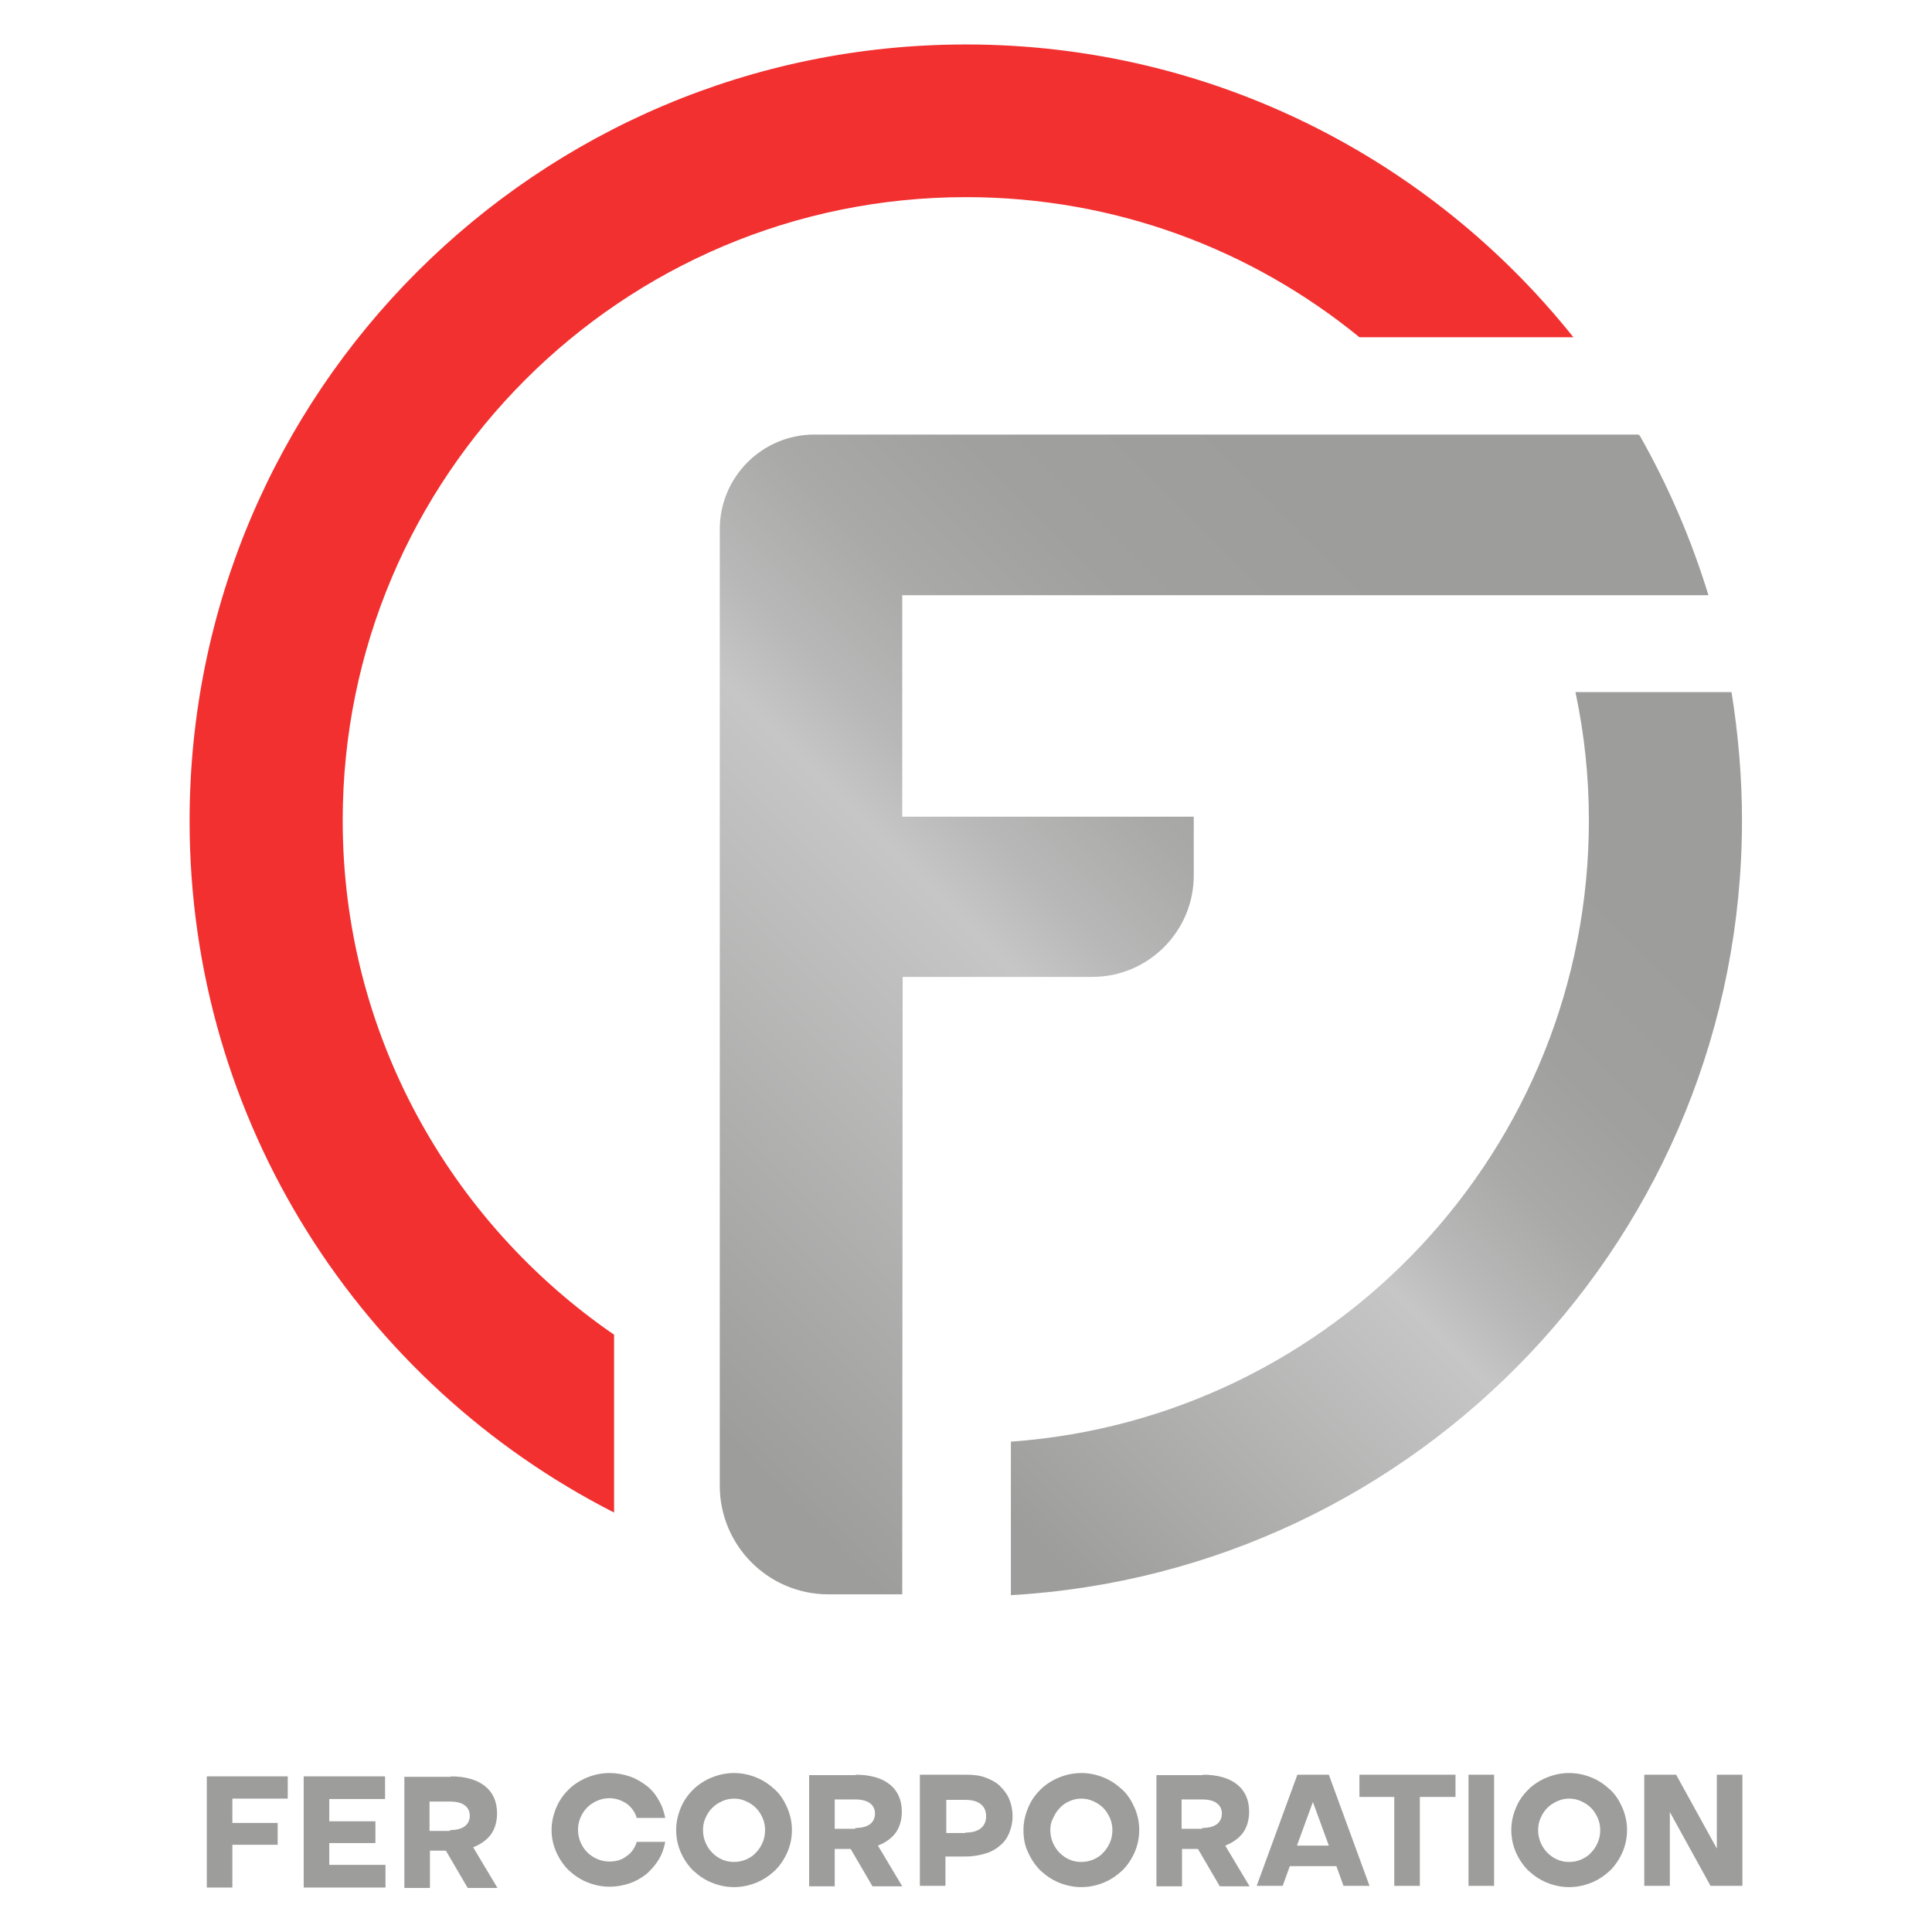
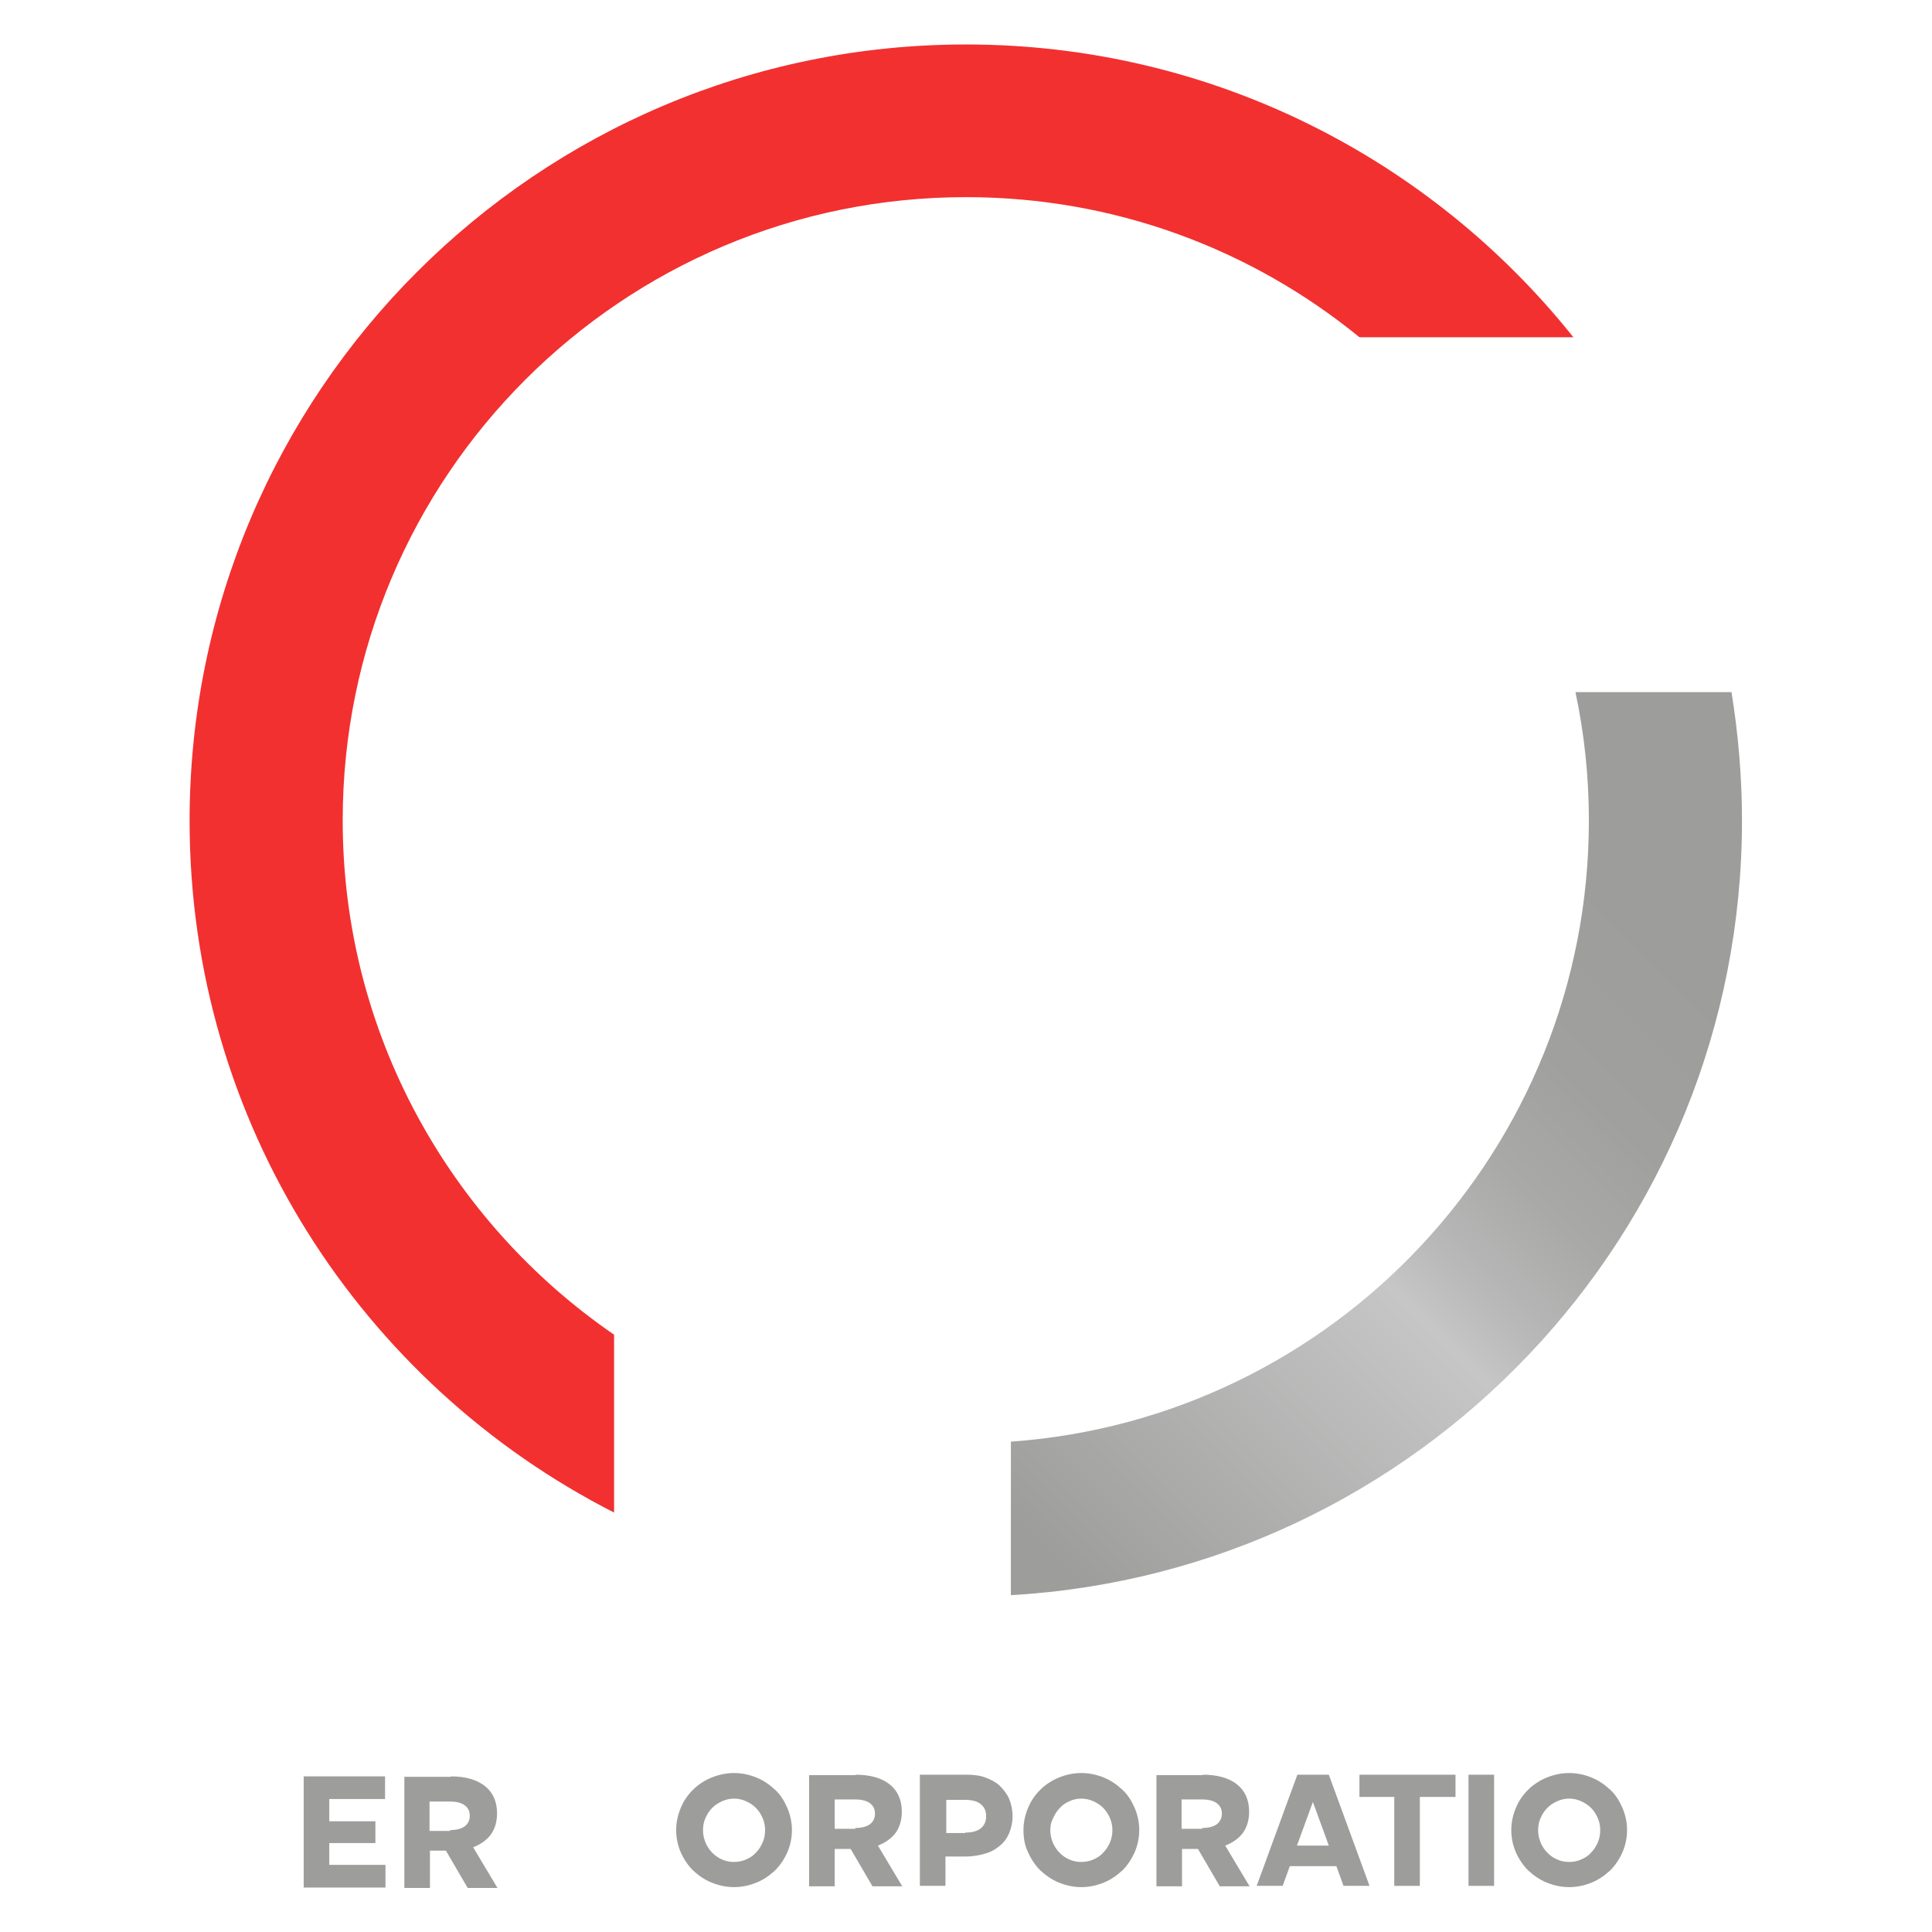
<svg xmlns="http://www.w3.org/2000/svg" version="1.1" id="Calque_1" x="0px" y="0px" viewBox="0 0 460.6 460.6" style="enable-background:new 0 0 460.6 460.6;" xml:space="preserve">
  <style type="text/css">
	.st0{fill:#F23030;}
	.st1{fill:url(#SVGID_1_);}
	.st2{fill:url(#SVGID_2_);}
	.st3{fill:#9D9D9C;}
</style>
  <g>
    <path class="st0" d="M230.3,10.6c-102.2,0-185.1,82.9-185.1,185.1c0,72,41.1,134.3,101.2,164.9v-42.4   c-39-26.8-64.7-71.7-64.7-122.6c0-82,66.5-148.6,148.6-148.6c35.6,0,68.2,12.5,93.8,33.4h51C341.2,37.9,288.9,10.6,230.3,10.6z" />
    <g>
      <linearGradient id="SVGID_1_" gradientUnits="userSpaceOnUse" x1="237.397" y1="376.749" x2="430.974" y2="183.172">
        <stop offset="4.748484e-02" style="stop-color:#9D9D9C" />
        <stop offset="0.424" style="stop-color:#C6C6C6" />
        <stop offset="0.479" style="stop-color:#B8B8B8" />
        <stop offset="0.566" style="stop-color:#A9A9A8" />
        <stop offset="0.666" style="stop-color:#A0A09F" />
        <stop offset="0.806" style="stop-color:#9D9D9C" />
      </linearGradient>
      <path class="st1" d="M375.6,165c2.1,9.9,3.2,20.1,3.2,30.6c0,78.4-60.8,142.6-137.8,148.1v36.6c97.2-5.6,174.3-86.1,174.3-184.7    c0-10.4-0.9-20.7-2.5-30.6H375.6z" />
      <linearGradient id="SVGID_2_" gradientUnits="userSpaceOnUse" x1="124.317" y1="317.541" x2="364.495" y2="77.363">
        <stop offset="4.748484e-02" style="stop-color:#9D9D9C" />
        <stop offset="0.424" style="stop-color:#C6C6C6" />
        <stop offset="0.479" style="stop-color:#B8B8B8" />
        <stop offset="0.566" style="stop-color:#A9A9A8" />
        <stop offset="0.666" style="stop-color:#A0A09F" />
        <stop offset="0.806" style="stop-color:#9D9D9C" />
      </linearGradient>
-       <path class="st2" d="M215.2,232.9h45.2c13.4,0,24.2-10.9,24.2-24.2v-14h-69.5v-52.8h0.1v0h192.1c-4.1-13.4-9.6-26.1-16.4-38.1    h-0.2v-0.2H194.2c-12.5,0-22.6,10.1-22.6,22.6v68.5v0.1v159.4c0,14.3,11.6,25.9,25.9,25.9h17.6" />
    </g>
  </g>
  <g>
-     <path class="st3" d="M49.4,423.5h19.2v5.3H55.4v5.8h10.8v5.2H55.4V450h-6.1V423.5z" />
    <path class="st3" d="M72.4,423.5h19.4v5.4H78.5v5.3h11v5.2h-11v5.2h13.4v5.4H72.4V423.5z" />
    <path class="st3" d="M107.5,423.5c3.5,0,6.2,0.8,8.1,2.3c1.9,1.5,2.9,3.7,2.9,6.5c0,2-0.5,3.7-1.5,5.1c-1,1.3-2.4,2.3-4.2,3   l5.8,9.7h-7.1l-5.2-8.9h-3.8v8.9h-6.1v-26.5H107.5z M107.3,436.3c1.5,0,2.7-0.3,3.5-0.9c0.8-0.6,1.2-1.5,1.2-2.5   c0-1.1-0.4-1.9-1.2-2.5c-0.8-0.6-2-0.9-3.5-0.9h-4.9v7H107.3z" />
-     <path class="st3" d="M131.5,436.3c0-1.9,0.4-3.6,1.1-5.3c0.7-1.7,1.7-3.1,2.9-4.3c1.2-1.2,2.7-2.2,4.4-2.9c1.7-0.7,3.5-1.1,5.4-1.1   c1.7,0,3.3,0.3,4.8,0.8c1.5,0.5,2.8,1.3,4,2.2c1.2,0.9,2.2,2.1,2.9,3.4c0.8,1.3,1.3,2.8,1.6,4.3h-6.8c-0.4-1.4-1.3-2.6-2.4-3.4   c-1.2-0.8-2.6-1.3-4.1-1.3c-1,0-2,0.2-2.9,0.6c-0.9,0.4-1.7,0.9-2.4,1.6c-0.7,0.7-1.2,1.5-1.6,2.4c-0.4,0.9-0.6,1.9-0.6,2.9   c0,1.1,0.2,2,0.6,3c0.4,0.9,0.9,1.7,1.6,2.4c0.7,0.7,1.5,1.2,2.4,1.6c0.9,0.4,1.9,0.6,2.9,0.6c1.6,0,3-0.4,4.1-1.3   c1.2-0.8,2-2,2.4-3.4h6.8c-0.3,1.6-0.8,3-1.6,4.3c-0.8,1.3-1.8,2.4-2.9,3.4c-1.2,0.9-2.5,1.7-4,2.2c-1.5,0.5-3.1,0.8-4.8,0.8   c-1.9,0-3.7-0.4-5.4-1.1c-1.7-0.7-3.1-1.7-4.4-2.9c-1.2-1.2-2.2-2.7-2.9-4.3C131.9,439.9,131.5,438.2,131.5,436.3z" />
    <path class="st3" d="M161.2,436.3c0-1.9,0.4-3.6,1.1-5.3c0.7-1.7,1.7-3.1,2.9-4.3c1.2-1.2,2.7-2.2,4.4-2.9c1.7-0.7,3.5-1.1,5.4-1.1   s3.7,0.4,5.4,1.1c1.7,0.7,3.1,1.7,4.4,2.9c1.3,1.2,2.2,2.7,2.9,4.3c0.7,1.7,1.1,3.4,1.1,5.3c0,1.9-0.4,3.7-1.1,5.3   c-0.7,1.6-1.7,3.1-2.9,4.3c-1.3,1.2-2.7,2.2-4.4,2.9c-1.7,0.7-3.5,1.1-5.4,1.1s-3.7-0.4-5.4-1.1c-1.7-0.7-3.1-1.7-4.4-2.9   c-1.2-1.2-2.2-2.7-2.9-4.3C161.6,440,161.2,438.2,161.2,436.3z M167.6,436.3c0,1.1,0.2,2,0.6,3c0.4,0.9,0.9,1.7,1.6,2.4   c0.7,0.7,1.4,1.2,2.3,1.6c0.9,0.4,1.8,0.6,2.9,0.6c1,0,2-0.2,2.9-0.6c0.9-0.4,1.7-0.9,2.3-1.6c0.7-0.7,1.2-1.5,1.6-2.4   c0.4-0.9,0.6-1.9,0.6-3c0-1-0.2-2-0.6-2.9c-0.4-0.9-0.9-1.7-1.6-2.4c-0.7-0.7-1.5-1.2-2.4-1.6c-0.9-0.4-1.8-0.6-2.8-0.6   c-1,0-1.9,0.2-2.8,0.6c-0.9,0.4-1.7,0.9-2.4,1.6c-0.7,0.7-1.2,1.5-1.6,2.4C167.8,434.3,167.6,435.2,167.6,436.3z" />
    <path class="st3" d="M204,423.1c3.5,0,6.2,0.8,8.1,2.3c1.9,1.5,2.9,3.7,2.9,6.5c0,2-0.5,3.7-1.5,5.1c-1,1.3-2.4,2.3-4.2,3l5.8,9.7   h-7.1l-5.2-8.9h-3.8v8.9h-6.1v-26.5H204z M203.9,435.8c1.5,0,2.7-0.3,3.5-0.9c0.8-0.6,1.2-1.5,1.2-2.5c0-1.1-0.4-1.9-1.2-2.5   c-0.8-0.6-2-0.9-3.5-0.9h-4.9v7H203.9z" />
    <path class="st3" d="M230.5,423.1c1.7,0,3.2,0.2,4.5,0.7s2.5,1.1,3.4,2s1.7,1.9,2.2,3.1c0.5,1.2,0.8,2.6,0.8,4.1   c0,1.5-0.3,2.8-0.8,4c-0.5,1.2-1.2,2.2-2.2,3c-0.9,0.8-2.1,1.5-3.5,1.9c-1.4,0.4-2.9,0.7-4.6,0.7h-4.9v7h-6.1v-26.5H230.5z    M230.1,436.9c1.6,0,2.8-0.3,3.7-1c0.9-0.7,1.3-1.7,1.3-2.9s-0.4-2.2-1.3-2.9c-0.9-0.7-2.1-1-3.7-1h-4.5v7.9H230.1z" />
    <path class="st3" d="M244,436.3c0-1.9,0.4-3.6,1.1-5.3c0.7-1.7,1.7-3.1,2.9-4.3c1.2-1.2,2.7-2.2,4.4-2.9c1.7-0.7,3.5-1.1,5.4-1.1   c1.9,0,3.7,0.4,5.4,1.1c1.7,0.7,3.1,1.7,4.4,2.9c1.3,1.2,2.2,2.7,2.9,4.3s1.1,3.4,1.1,5.3c0,1.9-0.4,3.7-1.1,5.3   c-0.7,1.6-1.7,3.1-2.9,4.3c-1.3,1.2-2.7,2.2-4.4,2.9c-1.7,0.7-3.5,1.1-5.4,1.1c-1.9,0-3.7-0.4-5.4-1.1c-1.7-0.7-3.1-1.7-4.4-2.9   c-1.2-1.2-2.2-2.7-2.9-4.3C244.3,440,244,438.2,244,436.3z M250.4,436.3c0,1.1,0.2,2,0.6,3c0.4,0.9,0.9,1.7,1.6,2.4   c0.7,0.7,1.4,1.2,2.3,1.6c0.9,0.4,1.8,0.6,2.9,0.6c1,0,2-0.2,2.9-0.6c0.9-0.4,1.7-0.9,2.3-1.6c0.7-0.7,1.2-1.5,1.6-2.4   c0.4-0.9,0.6-1.9,0.6-3c0-1-0.2-2-0.6-2.9c-0.4-0.9-0.9-1.7-1.6-2.4s-1.5-1.2-2.4-1.6c-0.9-0.4-1.8-0.6-2.8-0.6s-1.9,0.2-2.8,0.6   c-0.9,0.4-1.7,0.9-2.3,1.6c-0.7,0.7-1.2,1.5-1.6,2.4C250.6,434.3,250.4,435.2,250.4,436.3z" />
    <path class="st3" d="M286.8,423.1c3.5,0,6.2,0.8,8.1,2.3c1.9,1.5,2.9,3.7,2.9,6.5c0,2-0.5,3.7-1.5,5.1c-1,1.3-2.4,2.3-4.2,3   l5.8,9.7h-7.1l-5.2-8.9h-3.8v8.9h-6.1v-26.5H286.8z M286.6,435.8c1.5,0,2.7-0.3,3.5-0.9c0.8-0.6,1.2-1.5,1.2-2.5   c0-1.1-0.4-1.9-1.2-2.5c-0.8-0.6-2-0.9-3.5-0.9h-4.9v7H286.6z" />
    <path class="st3" d="M309.3,423.1h7.5l9.7,26.5h-6.2l-1.7-4.7h-11.1l-1.7,4.7h-6.2L309.3,423.1z M316.8,440l-3.8-10.4l-3.8,10.4   H316.8z" />
    <path class="st3" d="M332.5,428.4h-8.4v-5.3H347v5.3h-8.5v21.2h-6.1V428.4z" />
    <path class="st3" d="M350.1,423.1h6.1v26.5h-6.1V423.1z" />
    <path class="st3" d="M360.3,436.3c0-1.9,0.4-3.6,1.1-5.3s1.7-3.1,2.9-4.3c1.2-1.2,2.7-2.2,4.4-2.9c1.7-0.7,3.5-1.1,5.4-1.1   s3.7,0.4,5.4,1.1c1.7,0.7,3.1,1.7,4.4,2.9c1.3,1.2,2.2,2.7,2.9,4.3c0.7,1.7,1.1,3.4,1.1,5.3c0,1.9-0.4,3.7-1.1,5.3   c-0.7,1.6-1.7,3.1-2.9,4.3c-1.3,1.2-2.7,2.2-4.4,2.9c-1.7,0.7-3.5,1.1-5.4,1.1s-3.7-0.4-5.4-1.1c-1.7-0.7-3.1-1.7-4.4-2.9   c-1.2-1.2-2.2-2.7-2.9-4.3C360.7,440,360.3,438.2,360.3,436.3z M366.7,436.3c0,1.1,0.2,2,0.6,3c0.4,0.9,0.9,1.7,1.6,2.4   c0.7,0.7,1.4,1.2,2.3,1.6c0.9,0.4,1.8,0.6,2.9,0.6s2-0.2,2.9-0.6c0.9-0.4,1.7-0.9,2.3-1.6c0.7-0.7,1.2-1.5,1.6-2.4   c0.4-0.9,0.6-1.9,0.6-3c0-1-0.2-2-0.6-2.9c-0.4-0.9-0.9-1.7-1.6-2.4c-0.7-0.7-1.5-1.2-2.4-1.6c-0.9-0.4-1.8-0.6-2.8-0.6   c-1,0-1.9,0.2-2.8,0.6c-0.9,0.4-1.7,0.9-2.4,1.6c-0.7,0.7-1.2,1.5-1.6,2.4C366.9,434.3,366.7,435.2,366.7,436.3z" />
-     <path class="st3" d="M391.9,423.1h7.7l9.7,17.6v-17.6h6.1v26.5h-7.6l-9.7-17.6v17.6h-6.1V423.1z" />
  </g>
</svg>